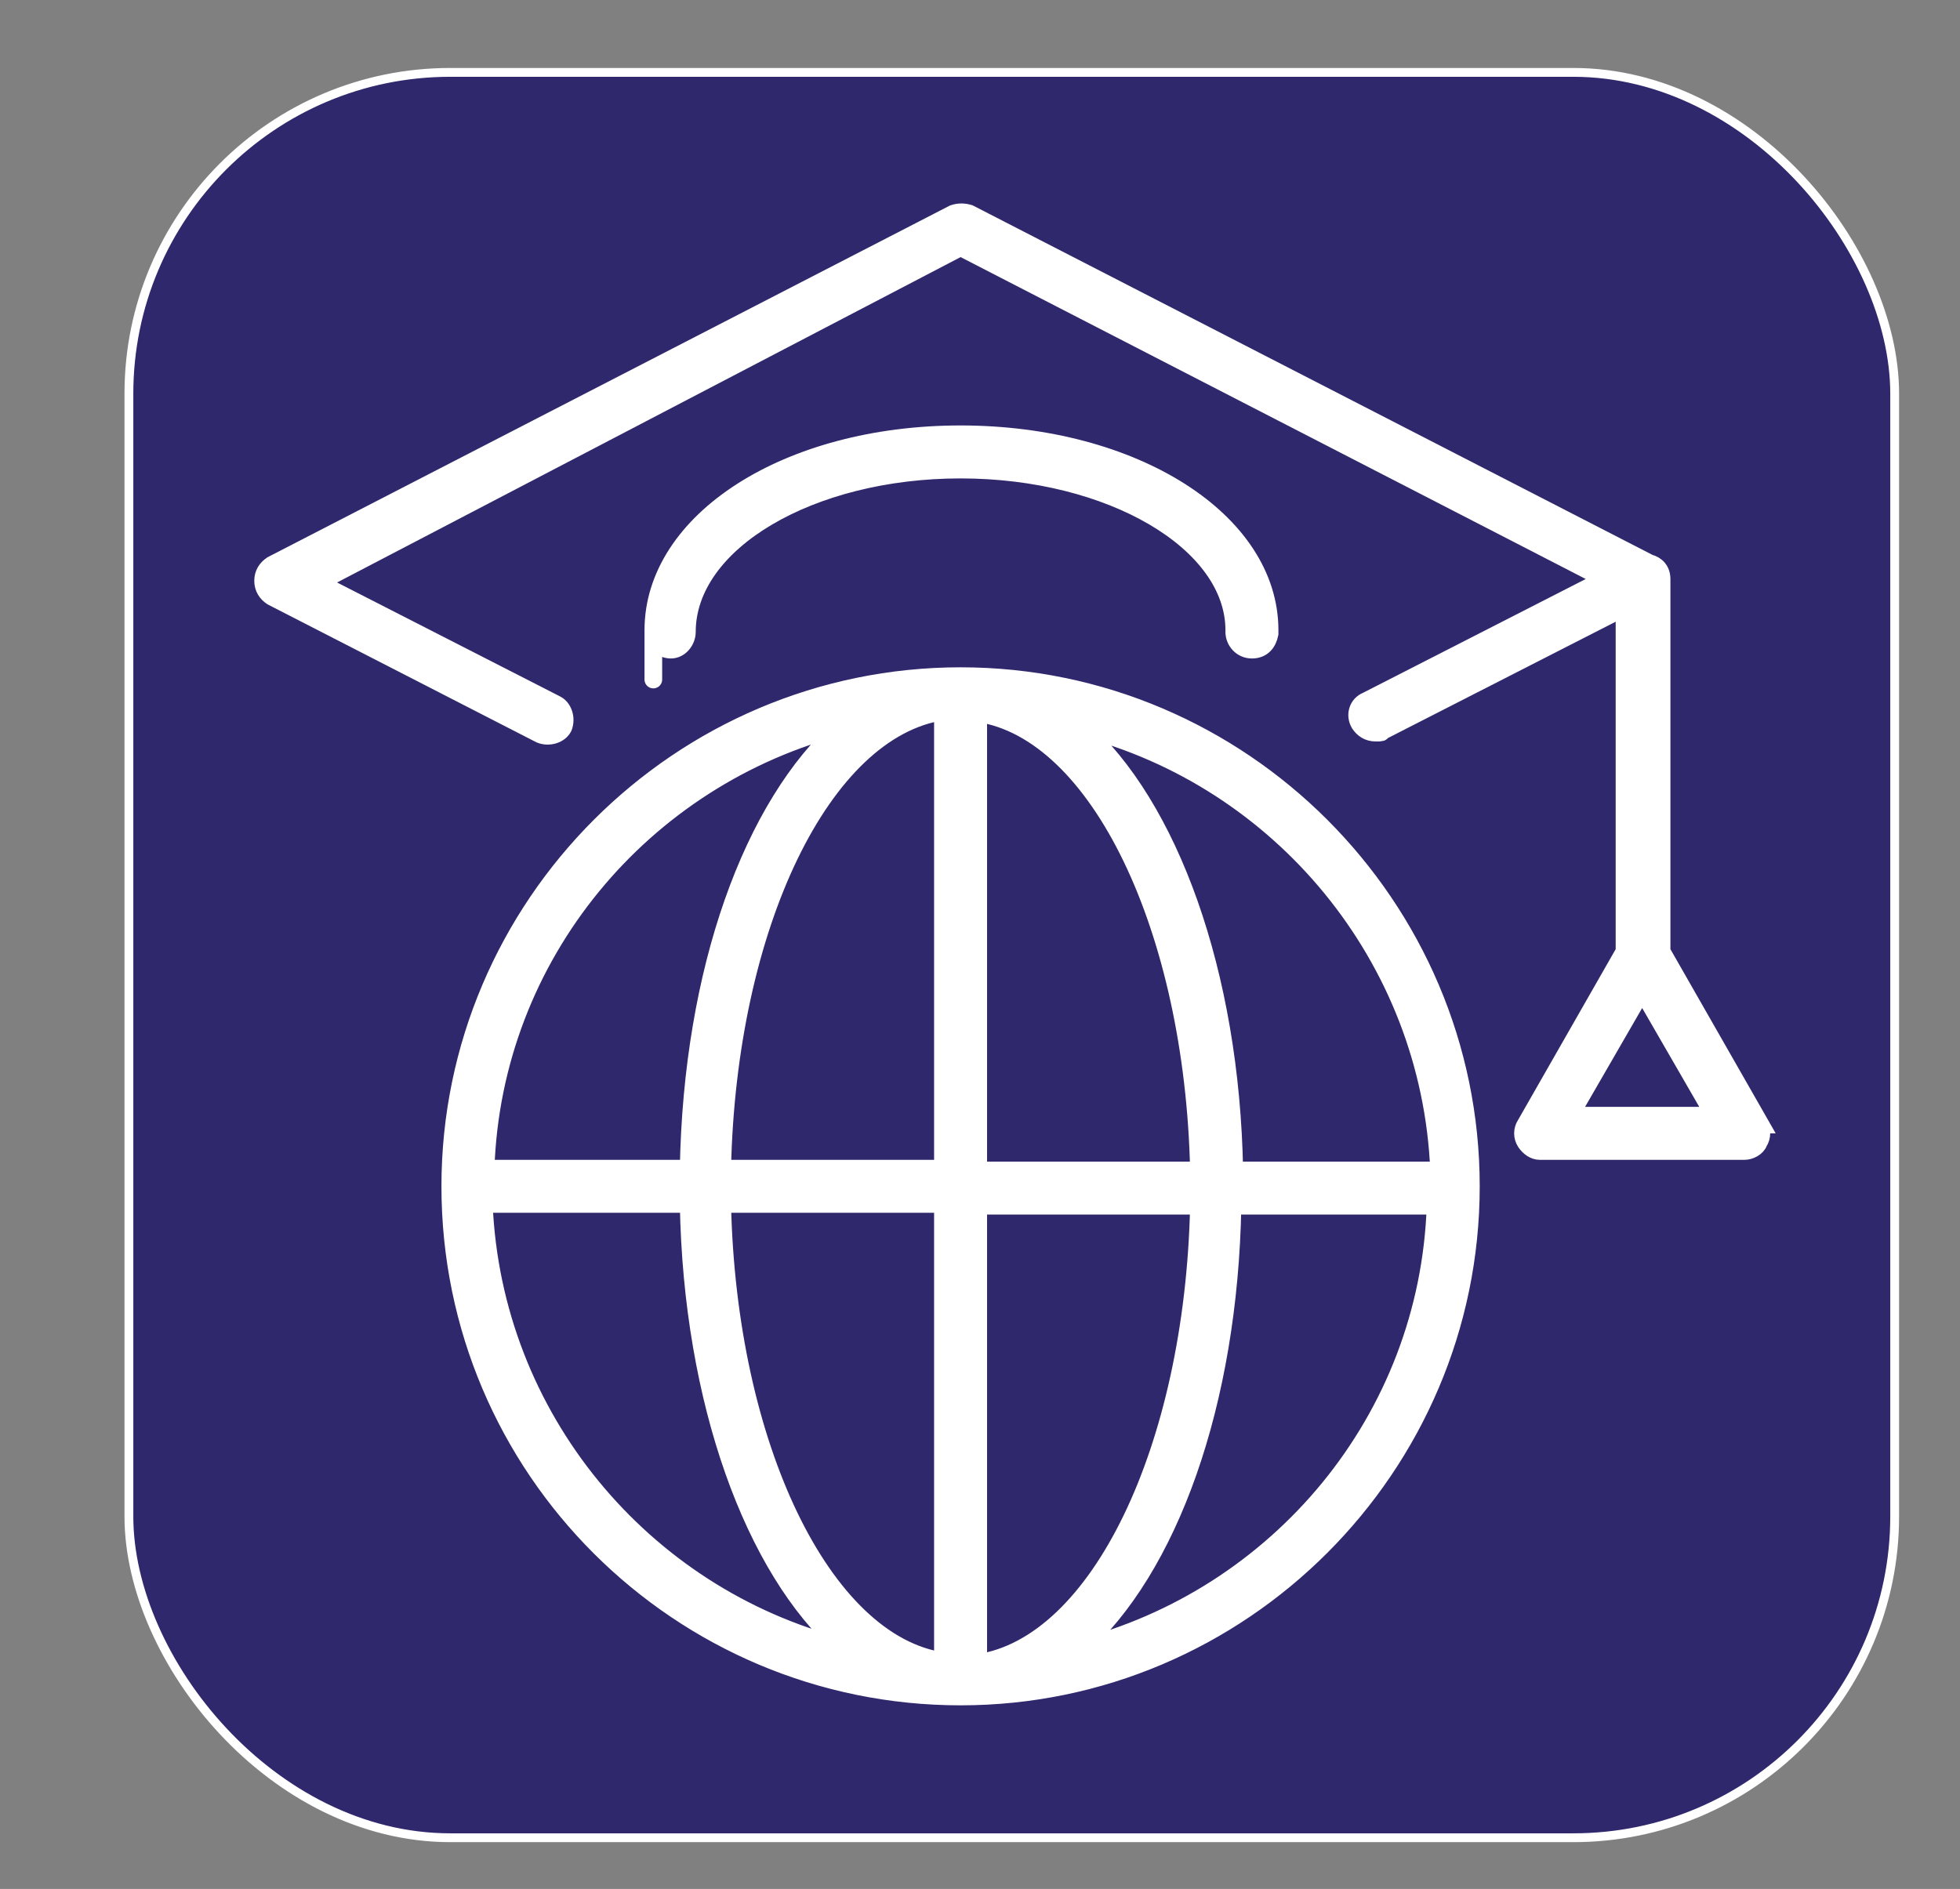
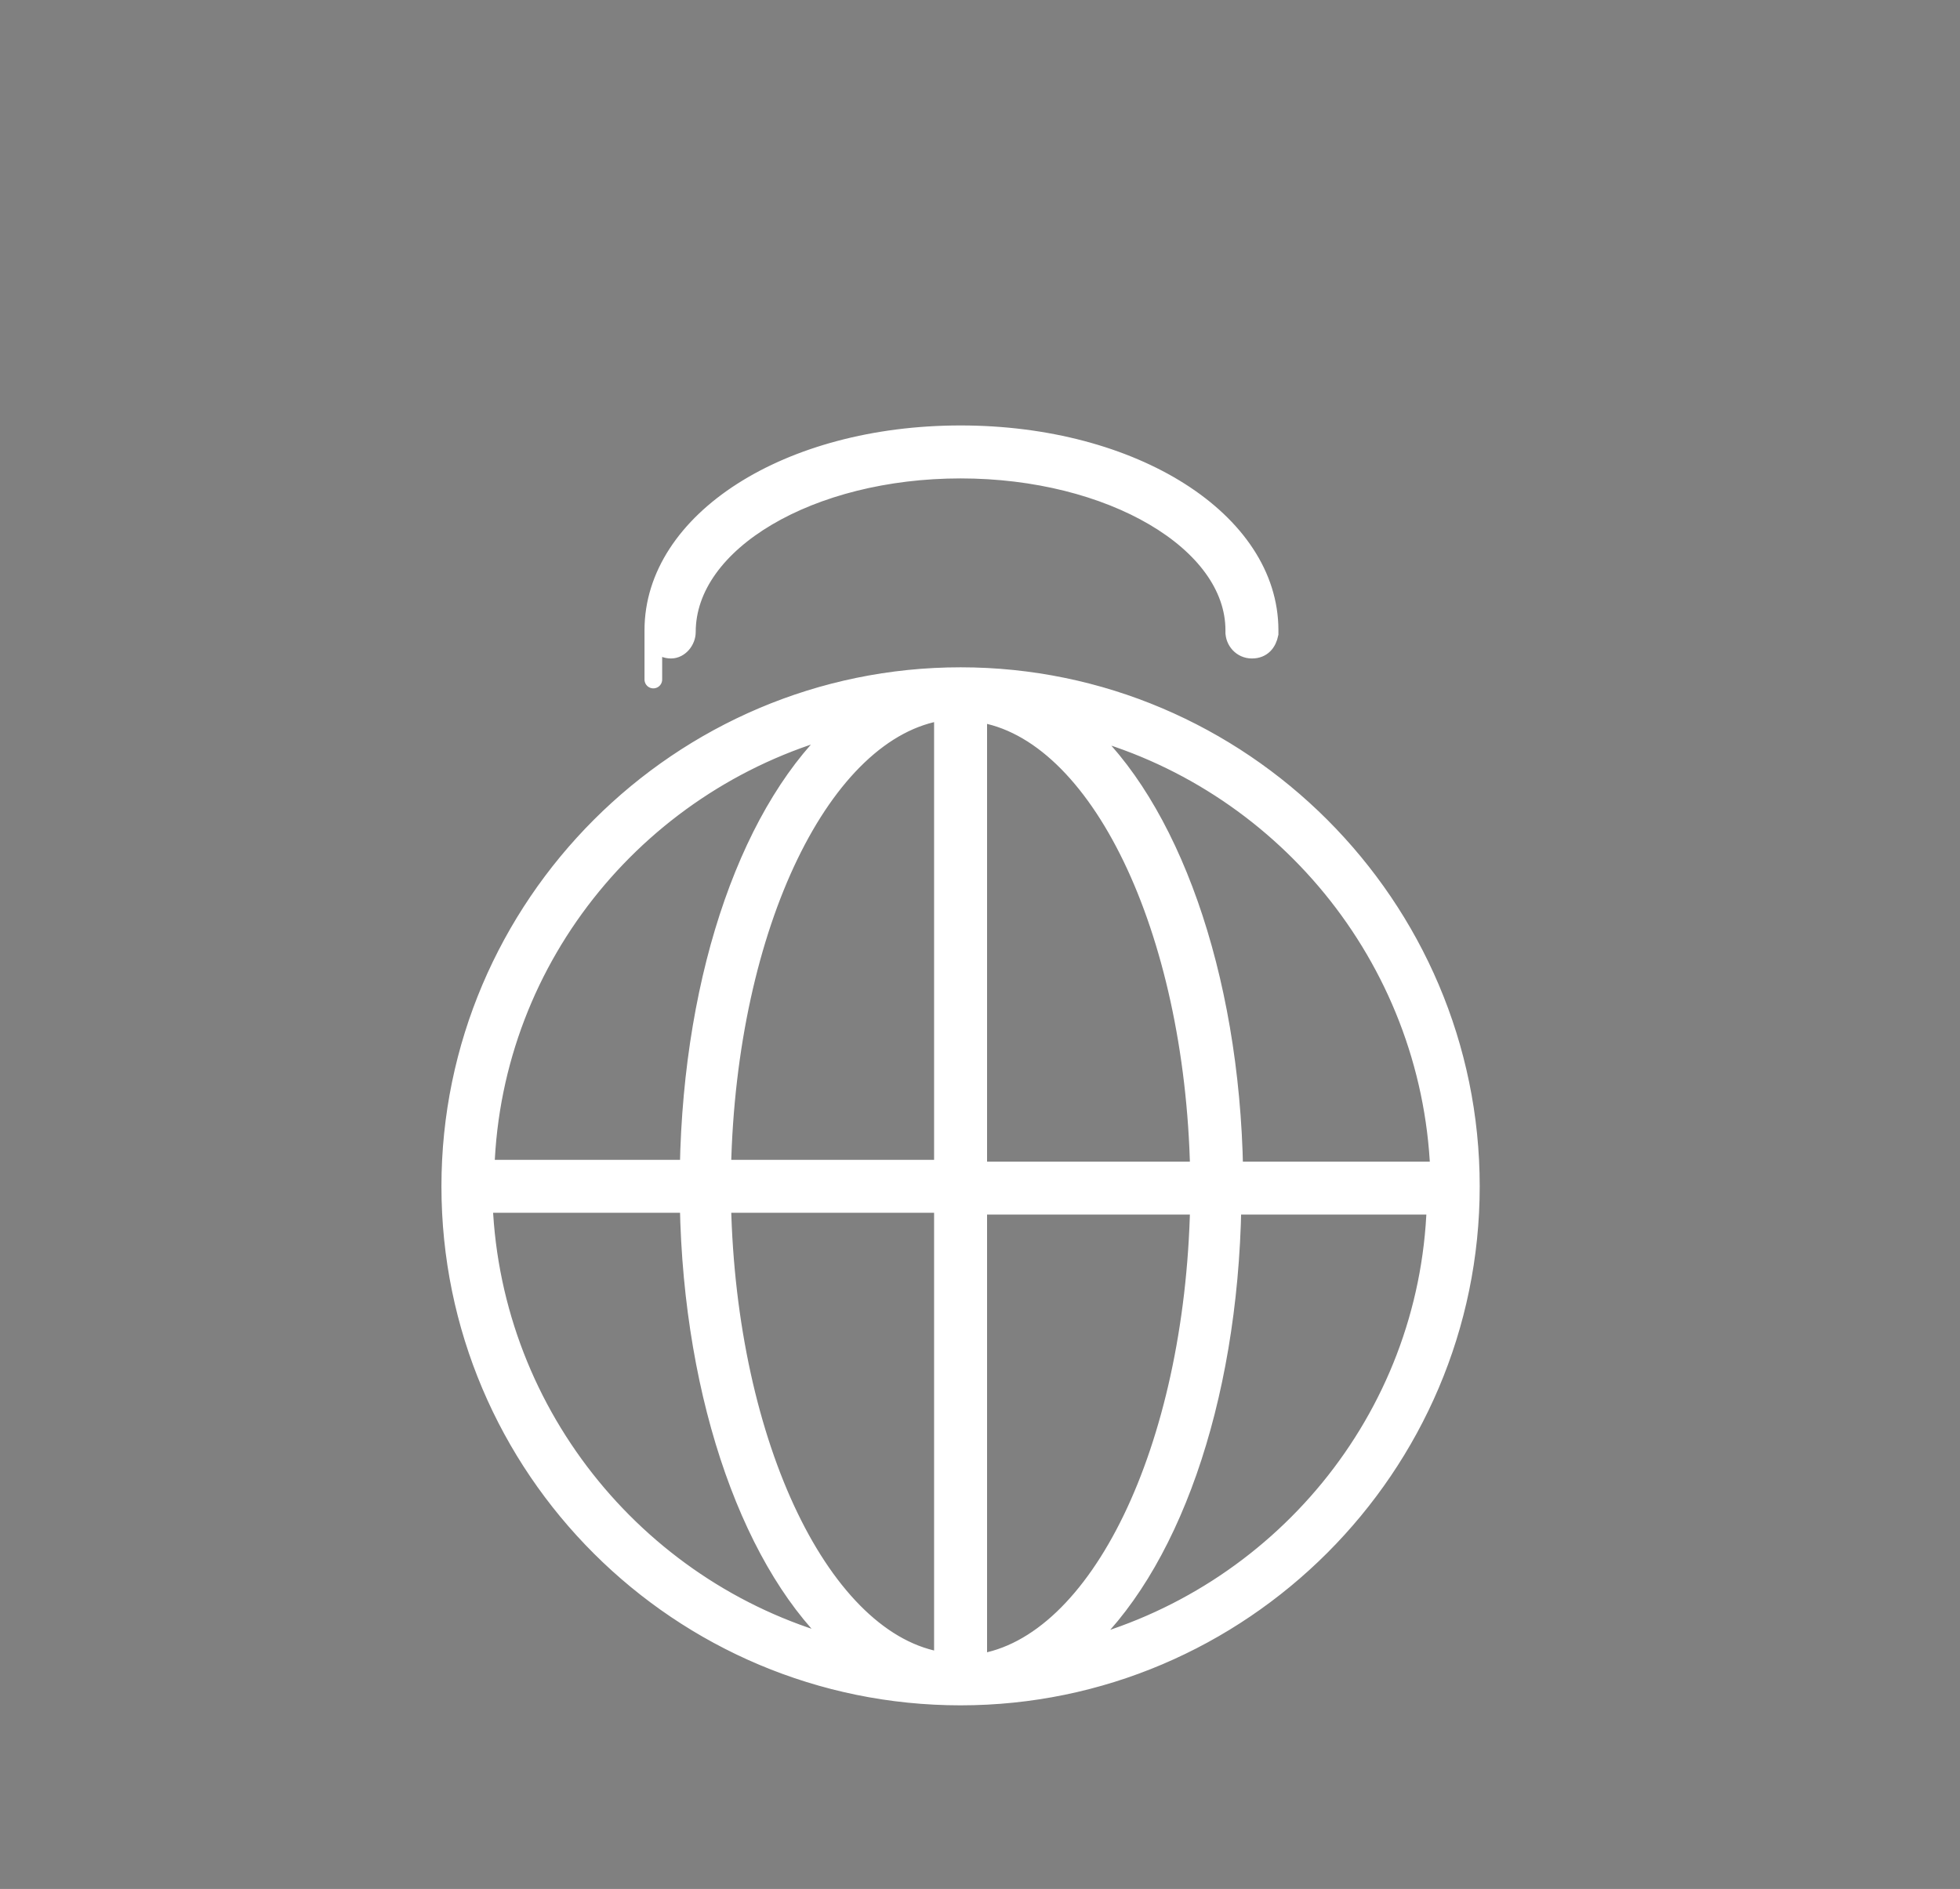
<svg xmlns="http://www.w3.org/2000/svg" id="Calque_1" width="111" height="107" version="1.1" viewBox="0 0 111 107">
  <rect x="0" y="0" width="111" height="107" fill="#808080" stroke="none" />
  <defs>
    <style>
      .st0 {
        fill: #fff;
      }

      .st0, .st1 {
        stroke: #fff;
        stroke-miterlimit: 10;
      }

      .st1 {
        fill: #2f286d;
        stroke-width: .5px;
      }
    </style>
  </defs>
-   <rect class="st1" x="7.3" y="4.1" width="100" height="100" rx="18.2" ry="18.2" />
  <g>
    <path class="st0" d="M54.4,38.3c-15.9,0-28.9,13-28.9,28.9,0,0,0,0,0,0s0,0,0,0c0,16,13,28.9,28.9,28.9s28.9-13,28.9-28.9-13-28.9-28.9-28.9ZM81.4,66.3h-11.5c-.2-11.2-3.7-20.7-8.7-25.1,11.3,2.9,19.8,13,20.3,25.1ZM53.4,40.3v25.9h-12.5c.3-13.8,5.7-24.9,12.5-25.9ZM53.4,68.2v25.9c-6.8-1-12.2-12.2-12.5-25.9h12.5ZM55.4,94.2v-25.9h12.5c-.3,13.8-5.7,24.9-12.5,25.9ZM55.4,66.3v-25.9c6.8,1,12.2,12.2,12.5,25.9h-12.5ZM47.7,41.1c-5.1,4.5-8.5,13.9-8.7,25.1h-11.5c.4-12.1,8.9-22.2,20.3-25.1ZM27.5,68.2h11.5c.2,11.2,3.7,20.7,8.7,25.1-11.3-2.9-19.8-13-20.3-25.1ZM61.1,93.4c5.1-4.5,8.5-13.9,8.7-25.1h11.5c-.4,12.1-8.9,22.2-20.3,25.1Z" />
-     <path class="st0" d="M69.9,35.8h0c0,.5.4,1,1,1s.9-.4,1-.9c0,0,0-.2,0-.2,0-6.2-7.7-11.1-17.5-11.1s-17.4,4.9-17.4,11.1,0,.2,0,.2c0,.5.5.9,1,.9.5,0,.9-.5.9-1h0c0-5.1,7-9.2,15.5-9.2s15.5,4.1,15.5,9.1h0c0,0,0,.1,0,.2Z" />
-     <path class="st0" d="M99.7,63.7l-5.6-9.8v-21.1c0-.5-.3-.8-.7-.9L54.9,12.1c-.3-.1-.6-.1-.9,0L15.4,32c-.3.2-.5.5-.5.9s.2.7.5.9l15.2,7.8c.5.2,1.1,0,1.3-.4.2-.5,0-1.1-.4-1.3l-13.5-6.9L54.4,14l36.5,18.8-13.5,6.9c-.5.2-.7.8-.4,1.3.2.3.5.5.9.5s.3,0,.4-.1l13.7-7v19.5l-5.6,9.8c-.2.3-.2.7,0,1,.2.3.5.5.8.5h11.6c.3,0,.7-.2.8-.5.2-.3.2-.7,0-1ZM88.9,63.2l4.1-7.1,4.1,7.1h-8.2Z" />
+     <path class="st0" d="M69.9,35.8h0c0,.5.4,1,1,1s.9-.4,1-.9c0,0,0-.2,0-.2,0-6.2-7.7-11.1-17.5-11.1s-17.4,4.9-17.4,11.1,0,.2,0,.2c0,.5.5.9,1,.9.5,0,.9-.5.9-1h0c0-5.1,7-9.2,15.5-9.2s15.5,4.1,15.5,9.1h0c0,0,0,.1,0,.2" />
  </g>
</svg>